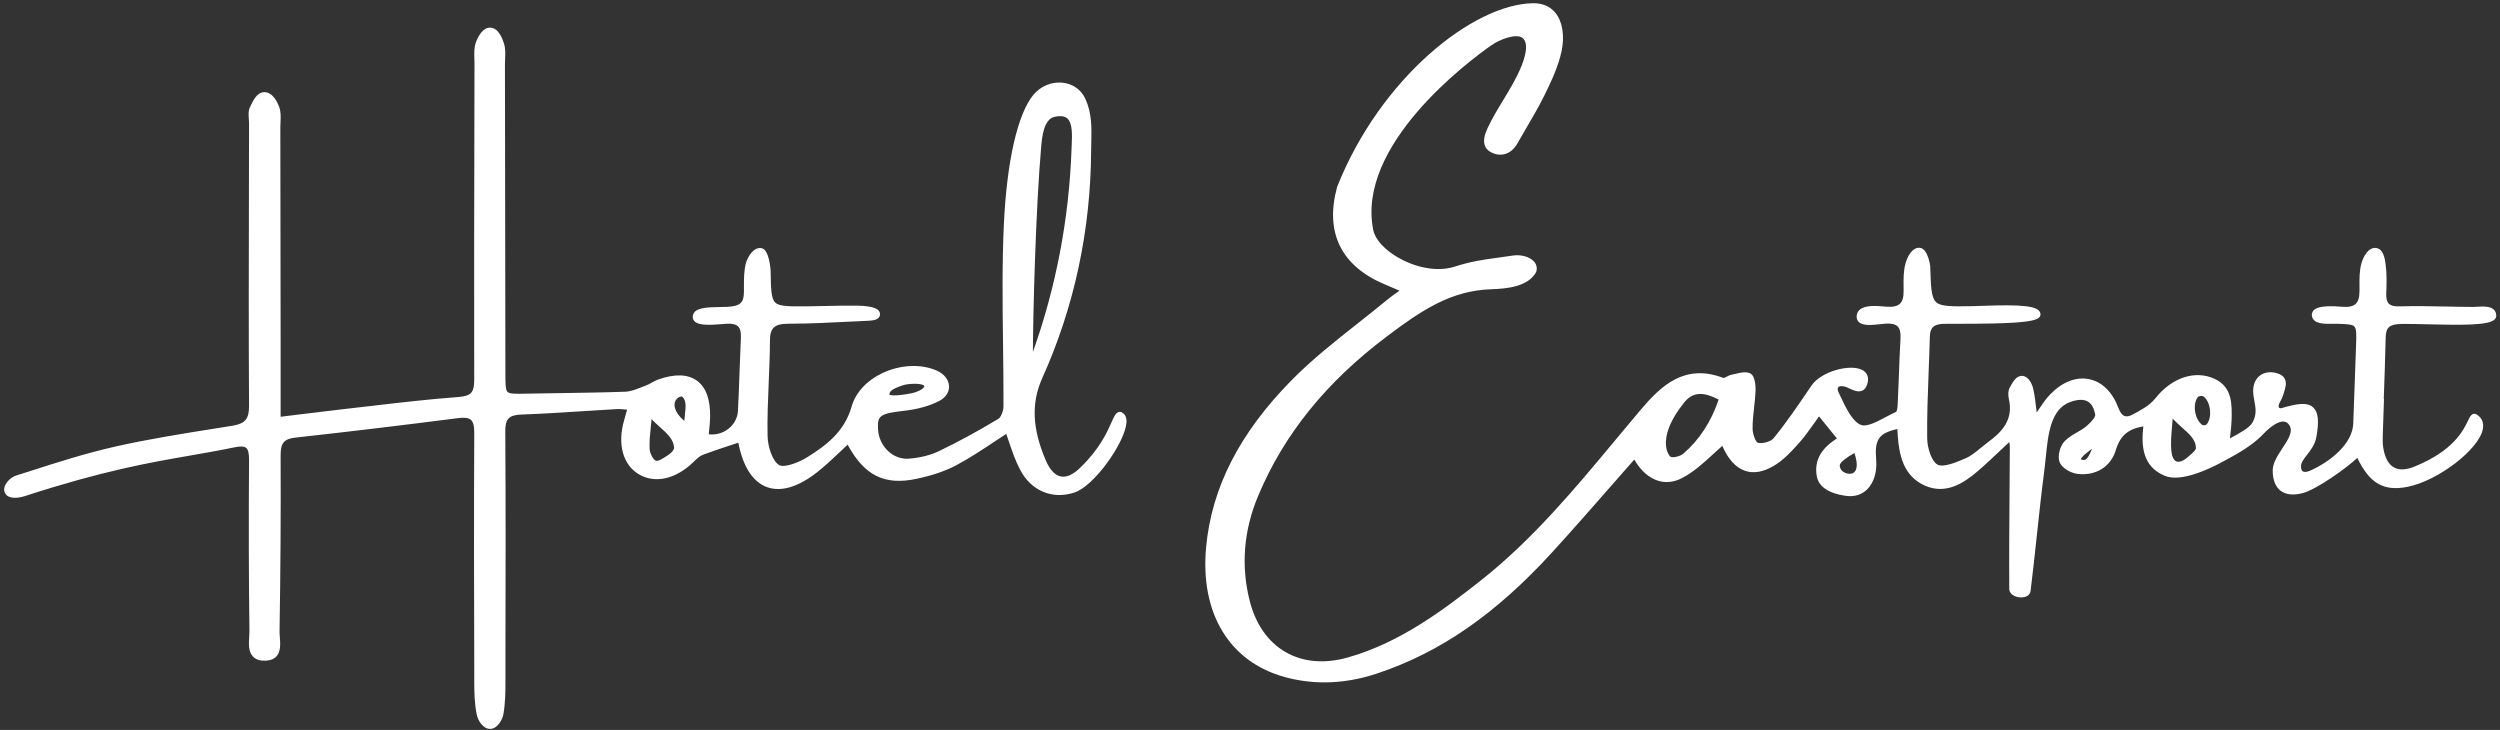
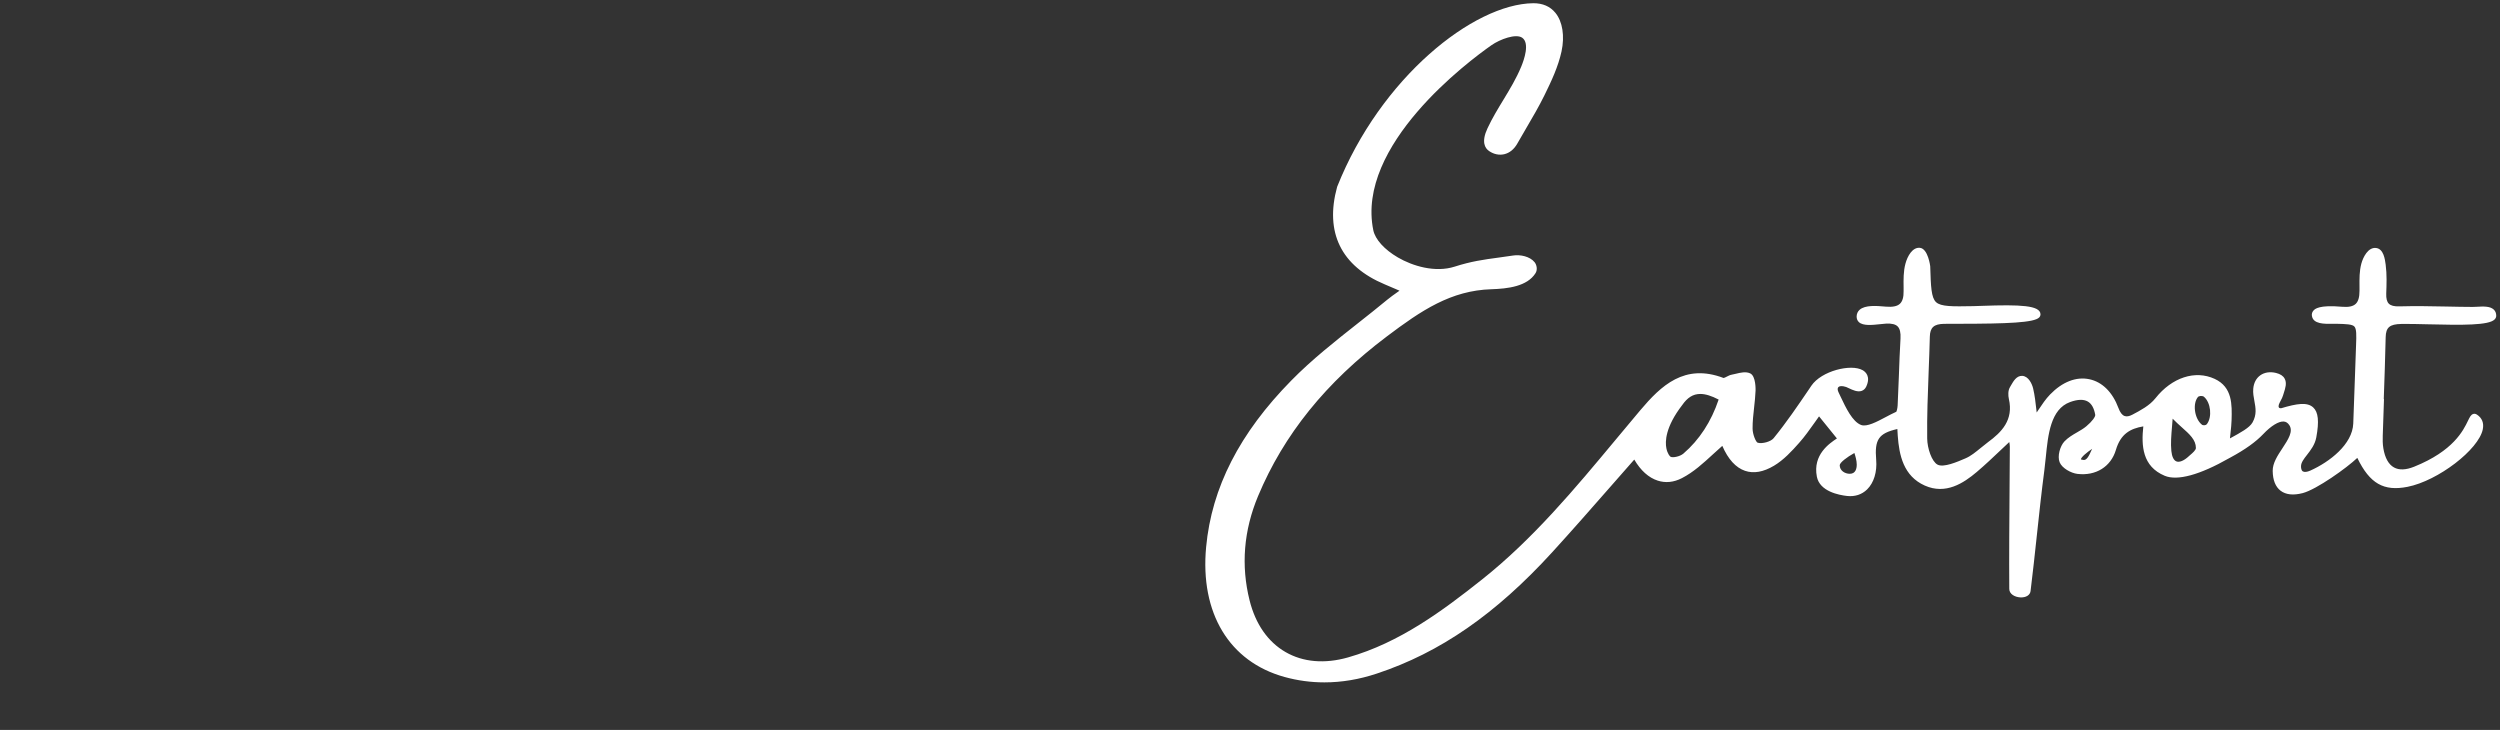
<svg xmlns="http://www.w3.org/2000/svg" preserveAspectRatio="xMidYMid slice" width="274px" height="80px" viewBox="0 0 445 130" fill="none">
  <rect x="0" y="0" width="445" height="130" fill="#333333" stroke="none" />
  <path d="M424.31 71.07C424.44 67.39 424.57 63.72 424.65 60.04C424.69 58.31 425.37 57.74 427.44 57.7C428.63 57.67 430.32 57.72 432.11 57.76C438.42 57.92 442.97 57.95 444.03 56.91C444.28 56.67 444.33 56.41 444.33 56.23C444.33 55.79 444.18 55.41 443.89 55.14C443.22 54.51 442 54.58 440.92 54.64C440.63 54.66 440.35 54.67 440.12 54.67C438.61 54.67 437.08 54.63 435.54 54.6C432.74 54.54 429.84 54.49 427.06 54.57C426.17 54.6 425.56 54.44 425.21 54.09C424.87 53.75 424.72 53.16 424.75 52.3C424.81 50.7 424.88 48.89 424.65 47.15C424.52 46.17 424.28 44.35 422.96 44.18C421.52 43.99 420.62 45.84 420.32 46.96C419.96 48.28 419.98 49.68 419.99 51.04V51.82C419.99 52.95 419.77 53.71 419.3 54.14C418.82 54.58 418.03 54.74 416.88 54.64C412.78 54.27 412.06 55.04 411.82 55.29C411.57 55.56 411.46 55.9 411.52 56.26C411.74 57.74 413.74 57.7 415.2 57.67C415.45 57.67 415.69 57.66 415.89 57.67C417.62 57.71 418.7 57.75 419.08 58.16C419.47 58.58 419.45 59.68 419.38 61.45C419.28 63.89 419.2 66.33 419.12 68.77C419.05 70.99 418.97 73.21 418.88 75.43C418.73 79.14 414.67 82.26 411.24 83.8C410.67 84.06 410.17 84.11 409.9 83.94C409.64 83.77 409.58 83.36 409.58 83.04C409.58 82.38 410.07 81.74 410.65 81C411.31 80.15 412.06 79.19 412.3 77.89C412.83 75.03 412.66 73.38 411.74 72.55C410.67 71.58 408.84 71.87 406.06 72.7C406.06 72.7 405.74 72.76 405.63 72.54C405.5 72.26 405.68 71.89 405.97 71.34C406.13 71.05 406.29 70.74 406.38 70.42C406.42 70.27 406.47 70.12 406.52 69.97C406.79 69.14 407.1 68.2 406.66 67.42C406.39 66.93 405.89 66.61 405.13 66.42C404.07 66.16 403.07 66.31 402.32 66.85C401.6 67.37 401.17 68.19 401.08 69.22C401.01 69.98 401.15 70.71 401.28 71.41C401.51 72.66 401.73 73.83 400.95 75.23C400.42 76.17 398.89 77.01 396.93 78.07C396.97 77.72 397 77.4 397.03 77.11C397.13 76.18 397.2 75.56 397.22 74.83C397.3 72.07 397.39 68.94 394.2 67.47C390.73 65.87 386.6 67.23 383.68 70.91C382.63 72.24 380.98 73.1 379.54 73.86C378.99 74.15 378.53 74.22 378.16 74.08C377.73 73.92 377.37 73.44 377.09 72.68C376.04 69.85 374.2 68.02 371.91 67.54C369.57 67.04 367.09 68.01 364.92 70.25C364.12 71.07 363.49 72.03 362.81 73.04C362.72 73.18 362.62 73.32 362.53 73.46C362.51 73.32 362.5 73.17 362.48 73.03C362.33 71.69 362.19 70.42 361.9 69.19C361.71 68.38 361.08 66.99 359.95 66.94C358.95 66.9 358.39 67.88 357.97 68.61C357.9 68.73 357.84 68.84 357.78 68.94C357.41 69.54 357.44 70.43 357.58 71.06C358.44 74.79 356.29 76.97 353.84 78.76C353.41 79.08 352.99 79.42 352.57 79.77C351.66 80.51 350.81 81.22 349.84 81.63C348.38 82.26 345.94 83.31 344.88 82.74C343.85 82.19 343.06 79.83 343.04 78.09C342.99 74.11 343.15 70.06 343.3 66.14C343.38 64.08 343.46 62.02 343.51 59.96C343.55 58.33 344.24 57.71 346.05 57.68C346.76 57.67 347.71 57.67 348.8 57.67C357.3 57.66 362.08 57.48 362.98 56.54C363.18 56.33 363.21 56.12 363.21 55.97C363.15 54.39 359.65 54.23 352.78 54.48C352.17 54.5 351.64 54.52 351.23 54.53C347.53 54.6 345.49 54.63 344.62 53.82C343.75 53.01 343.69 51.03 343.58 47.43C343.58 47.4 343.19 44.3 341.75 44.15C340.43 44.01 339.53 45.6 339.16 47C338.8 48.36 338.82 49.8 338.84 51.2V51.87C338.86 52.95 338.64 53.68 338.18 54.11C337.7 54.56 336.88 54.72 335.68 54.62L335.45 54.6C334.07 54.48 331.99 54.3 331.01 55.18C330.67 55.48 330.49 55.9 330.48 56.37C330.48 56.78 330.61 57.12 330.89 57.38C331.65 58.07 333.25 57.89 334.67 57.74C335.06 57.7 335.43 57.66 335.73 57.64C336.73 57.59 337.41 57.76 337.79 58.15C338.18 58.55 338.35 59.25 338.29 60.3C338.16 62.52 338.08 64.74 338 66.96C337.93 68.71 337.87 70.45 337.78 72.2C337.75 72.77 337.6 73.25 337.54 73.33C336.93 73.6 336.28 73.95 335.65 74.28C334.07 75.12 332.29 76.07 331.27 75.68C329.73 75.09 328.56 72.62 327.63 70.65L327.27 69.89C327.07 69.49 327.05 69.14 327.22 68.95C327.39 68.76 327.84 68.66 328.61 68.92C328.74 68.97 328.91 69.05 329.1 69.14C329.75 69.45 330.65 69.88 331.39 69.61C331.74 69.48 332.01 69.23 332.19 68.85C333.04 67.02 332.03 66.2 331.55 65.93C329.49 64.76 324.23 66.04 322.42 68.7L322.01 69.31C320.02 72.24 317.96 75.27 315.7 78.04C315.21 78.65 313.67 79.08 312.87 78.84C312.56 78.75 311.97 77.39 311.96 76.33C311.95 75.09 312.09 73.81 312.23 72.57C312.34 71.59 312.45 70.57 312.49 69.56C312.49 69.45 312.58 66.97 311.52 66.49C310.75 66.14 309.82 66.36 308.92 66.58C308.69 66.64 308.46 66.69 308.24 66.73C307.93 66.79 307.62 66.94 307.36 67.08C307.18 67.17 306.9 67.32 306.8 67.32C299.84 64.67 295.66 68.7 291.98 73.05C290.51 74.79 289.05 76.54 287.6 78.29C280.37 86.98 272.89 95.97 263.82 103.17C256.78 108.76 249.14 114.44 239.97 117.05C235.81 118.24 231.95 117.91 228.82 116.1C225.69 114.29 223.48 111.12 222.43 106.92C220.87 100.7 221.38 94.45 223.94 88.33C228.52 77.39 236.01 68.09 246.86 59.92C253 55.29 258.27 51.74 265.47 51.52C268.35 51.43 271.85 51.03 273.33 48.65C273.71 48.04 273.54 47.18 273.15 46.7C272.31 45.67 270.6 45.32 269.33 45.52C268.4 45.66 267.54 45.78 266.73 45.89C264.12 46.24 261.87 46.55 258.92 47.5C255.44 48.61 251.42 47.38 248.82 45.86C246.42 44.46 244.79 42.65 244.45 41.03C241.33 25.89 261.41 10.93 265.47 8.09C267.02 7.01 269.85 5.97 270.96 6.76C272.32 7.72 271.29 10.66 270.79 11.87C269.9 14.02 268.78 15.86 267.6 17.81C266.63 19.4 265.63 21.05 264.78 22.86C263.64 25.29 264.31 26.42 265.07 26.93C265.9 27.5 266.85 27.69 267.74 27.49C268.7 27.27 269.51 26.61 270.09 25.58C270.61 24.66 271.14 23.76 271.67 22.85C272.78 20.96 273.92 19.01 274.91 17C276.18 14.42 277.36 11.89 277.95 9.2C278.54 6.46 278.14 3.88 276.86 2.32C275.93 1.18 274.6 0.6 272.92 0.61C262.29 0.73 245.73 13.87 238.01 33.29C235.78 41.4 238.71 47.4 246.5 50.66C247.14 50.93 247.79 51.21 248.56 51.54L249.11 51.78C248.98 51.87 248.85 51.96 248.73 52.05C248.06 52.52 247.49 52.93 246.94 53.38C245.22 54.81 243.42 56.22 241.69 57.59C237.66 60.77 233.5 64.05 229.86 67.76C220.64 77.13 215.68 86.83 214.69 97.41C213.59 109.17 218.81 117.82 228.65 120.54C230.97 121.18 233.34 121.5 235.74 121.5C238.81 121.5 241.93 120.98 245.08 119.93C256.32 116.21 266.24 109.35 276.29 98.34C279.82 94.47 283.33 90.47 286.72 86.6C288.11 85.01 289.5 83.42 290.9 81.84C292.03 83.78 293.46 85.07 295.08 85.59C296.48 86.04 297.93 85.89 299.37 85.15C301.46 84.08 303.22 82.45 304.93 80.88C305.49 80.36 306.03 79.87 306.57 79.4C307.61 81.79 308.97 83.28 310.61 83.84C312.15 84.37 313.89 84.06 315.78 82.93C317.49 81.91 318.93 80.36 320.26 78.85C321.25 77.74 322.09 76.54 322.99 75.28C323.25 74.91 323.52 74.53 323.79 74.15L326.97 78.08C325.66 78.95 322.64 80.96 323.4 84.88C323.91 87.52 327.34 88.16 328.79 88.32C330.18 88.47 331.41 88.07 332.35 87.15C333.55 85.97 334.14 84.05 333.96 81.89C333.66 78.29 334.37 77.17 337.73 76.4C337.75 76.81 337.77 77.21 337.8 77.61C338.05 81.04 338.81 84.78 342.62 86.47C346.33 88.12 349.5 86.05 351.85 84.06C353.35 82.79 354.76 81.45 356.26 80.03C356.72 79.6 357.18 79.16 357.65 78.72C357.71 79.03 357.75 79.3 357.75 79.56C357.74 82.11 357.72 84.66 357.7 87.21C357.66 92.99 357.61 98.97 357.65 104.86C357.65 105.78 358.64 106.32 359.6 106.37C360.61 106.43 361.35 105.98 361.44 105.25C361.85 101.98 362.2 98.64 362.55 95.42C362.96 91.57 363.39 87.59 363.9 83.7C363.99 82.98 364.07 82.22 364.15 81.44C364.55 77.42 365 72.86 368.48 71.6C369.83 71.11 370.89 71.08 371.63 71.51C372.3 71.9 372.74 72.67 372.95 73.87C373.01 74.18 372.43 75.03 371.36 75.92C370.87 76.33 370.31 76.65 369.71 77C368.91 77.46 368.09 77.94 367.45 78.63C366.7 79.44 366.17 81.24 366.62 82.33C367.04 83.37 368.63 84.25 369.78 84.39C373.06 84.78 375.74 83.11 376.63 80.12C377.48 77.26 379.19 76.33 381.51 75.93C381.14 79.36 381.32 83.06 385.33 84.73C387.58 85.66 391.55 84.58 396.8 81.59L397.04 81.46C399.63 80.06 401.53 78.7 402.86 77.3C404.25 75.83 405.63 74.99 406.52 75.07C406.91 75.1 407.23 75.31 407.49 75.7C408.25 76.82 407.29 78.27 406.28 79.81C405.41 81.12 404.52 82.48 404.54 83.86C404.56 85.51 405.04 86.69 405.95 87.39C406.89 88.1 408.21 88.24 409.88 87.81C412.36 87.16 417.75 83.31 419.6 81.54C421.82 86.13 424.31 87.53 428.55 86.69C433.96 85.62 441.22 80.06 441.94 76.44C442.16 75.33 441.8 74.43 440.9 73.84C440.63 73.66 440.4 73.67 440.25 73.72C439.83 73.84 439.63 74.25 439.3 74.93C438.46 76.67 436.72 80.29 429.72 83.11C428.25 83.7 427.04 83.75 426.13 83.24C425.17 82.71 424.53 81.57 424.24 79.86C424.1 79.06 424.11 78.22 424.13 77.59C424.2 75.42 424.27 73.24 424.35 71.07H424.31ZM392.29 70.65C393.53 71.68 393.8 74.29 392.81 75.55C392.66 75.74 392.18 75.8 391.98 75.66C391.33 75.17 390.84 74.21 390.71 73.14C390.59 72.16 390.77 71.28 391.22 70.72C391.3 70.62 391.48 70.54 391.69 70.52C391.73 70.52 391.77 70.52 391.81 70.52C392.01 70.52 392.2 70.57 392.3 70.66L392.29 70.65ZM389.54 81.31C388.71 82.06 387.93 82.37 387.41 82.17C386.92 81.98 386.6 81.32 386.5 80.31C386.37 78.97 386.48 77.57 386.62 75.95C386.66 75.51 386.7 75.04 386.73 74.56C387.26 75.11 387.82 75.61 388.33 76.07C389.75 77.33 390.87 78.33 390.87 79.78C390.87 80.15 390.3 80.65 389.84 81.04L389.53 81.31H389.54ZM372.4 79.93C372.37 79.99 372.34 80.06 372.31 80.12C371.81 81.25 371.43 81.99 370.84 81.91C370.54 81.87 370.42 81.81 370.4 81.81C370.41 81.43 371.48 80.54 372.4 79.93ZM330.5 82.73C330.5 83.48 330.28 84.37 329.26 84.37C328.38 84.37 327.47 83.8 327.47 82.85C327.47 82.38 328.76 81.4 330.08 80.67C330.26 81.2 330.5 82.04 330.5 82.72V82.73ZM305.92 71.15C304.6 75.09 302.49 78.33 299.64 80.78C299.03 81.3 297.76 81.56 297.36 81.34C297.23 81.27 296.81 80.78 296.62 79.86C296.37 78.66 296.41 76.06 299.44 72.13C300.36 70.81 301.36 70.16 302.65 70.16C303.57 70.16 304.64 70.49 305.92 71.16V71.15Z" fill="white" />
-   <path d="M199.75 73.45C199.46 73.31 199.22 73.34 199.07 73.4C198.57 73.58 198.31 74.16 197.84 75.22C197.06 76.98 195.75 79.91 192.36 83.21C191.09 84.48 189.87 85.05 188.83 84.85C187.8 84.65 186.89 83.68 186.18 82.05C183.72 76.33 183.53 71.77 185.55 67.27C191.2 54.71 194.12 41.15 194.22 26.98C194.22 26.46 194.24 25.95 194.25 25.44C194.31 22.73 194.37 20.16 193.17 17.58C192.44 16.01 191 14.99 189.24 14.77C187.24 14.52 185.21 15.36 183.92 16.94C181.12 20.38 179.22 28.76 178.69 39.92C178.36 47.03 178.45 54.27 178.54 61.27C178.59 64.9 178.63 68.66 178.62 72.35C178.62 73.2 178.17 74.31 177.72 74.58C173.88 76.89 170.39 78.78 167.06 80.37C165.59 81.07 163.77 81.52 161.79 81.68C160.51 81.78 159.24 81.34 158.22 80.45C157.08 79.45 156.37 77.99 156.29 76.45C156.17 74.11 156.49 73.65 160.84 73.17C163.35 72.89 165.5 72.29 167.21 71.39C168.35 70.79 168.97 69.84 168.93 68.79C168.89 67.62 168.05 66.57 166.69 65.98C163.9 64.77 160.21 64.95 157.05 66.45C154.29 67.76 152.3 69.92 151.6 72.37C150.29 76.96 146.99 79.35 143.72 81.4C142 82.48 139.5 83.33 138.67 82.81C137.5 82.09 136.67 79.57 136.63 77.67C136.56 74.5 136.7 71.27 136.83 68.15C136.93 65.72 137.04 63.21 137.05 60.73C137.05 58.39 137.83 57.67 140.36 57.66C144.15 57.65 147.99 57.45 151.7 57.27L154.43 57.14C155.25 57.1 156.03 57.03 156.42 56.57C156.59 56.37 156.66 56.12 156.63 55.86C156.59 55.52 156.47 54.48 152.47 54.44C150.68 54.42 148.87 54.46 147.11 54.5C146.01 54.52 144.91 54.55 143.81 54.56C140.54 54.59 138.74 54.61 137.99 53.89C137.25 53.18 137.22 51.42 137.17 48.23C137.17 48.19 136.97 44.44 135.53 44.2C134.06 43.97 133.03 45.92 132.78 46.85C132.41 48.23 132.42 49.7 132.42 51.13V52.01C132.4 53.97 131.75 54.54 129.37 54.66C128.98 54.68 128.54 54.69 128.1 54.69C125.89 54.73 123.61 54.76 123.33 56.2C123.26 56.58 123.35 56.92 123.59 57.19C124.31 57.99 126.24 57.91 128.5 57.73C128.86 57.7 129.19 57.67 129.44 57.66C130.38 57.62 131.02 57.78 131.39 58.15C131.76 58.53 131.92 59.17 131.88 60.14C131.79 62.08 131.72 64.02 131.65 65.96C131.57 68.34 131.48 70.8 131.35 73.22C131.28 74.45 130.65 75.61 129.61 76.4C128.61 77.16 127.38 77.49 126.16 77.34C126.18 77.13 126.2 76.92 126.22 76.72C126.3 75.92 126.39 75.1 126.4 74.28C126.46 71.15 125.67 68.96 124.04 67.79C122.41 66.62 120.09 66.55 117.15 67.59C116.74 67.74 116.36 67.95 116 68.15C115.67 68.34 115.35 68.52 115.02 68.64C114.73 68.75 114.43 68.86 114.14 68.98C113.21 69.35 112.25 69.72 111.35 69.76C107.48 69.9 103.53 69.95 99.72 70.01C97.74 70.04 95.75 70.07 93.7 70.11C91.84 70.15 90.72 70.17 90.34 69.8C89.97 69.43 89.97 68.35 89.96 66.54L89.88 11.46C89.88 11.15 89.89 10.84 89.91 10.52C89.95 9.59 89.99 8.64 89.7 7.76C89.48 7.08 88.8 5.01 87.29 4.96C85.91 4.9 85.08 6.58 84.71 7.58C84.38 8.48 84.41 9.49 84.44 10.46C84.44 10.74 84.46 11.02 84.46 11.29L84.44 21.24C84.41 36.42 84.37 52.12 84.41 67.55C84.41 69.76 84.01 70.52 81.63 70.7C76.42 71.09 71.14 71.7 66.04 72.3C64.42 72.49 62.8 72.68 61.17 72.86C58.62 73.15 56.08 73.46 53.34 73.8L49.95 74.22V60.47C49.93 47.9 49.91 35.33 49.9 22.76C49.9 22.46 49.91 22.15 49.93 21.84C49.97 20.9 50.02 19.92 49.69 19.05C49.39 18.26 48.55 16.44 47.08 16.44H47.05C45.75 16.46 45.09 17.87 44.6 18.89L44.49 19.12C44.18 19.76 44.24 20.5 44.29 21.22C44.31 21.48 44.33 21.73 44.33 21.98L44.31 34.03C44.28 46.57 44.25 59.54 44.33 72.3C44.34 74.63 43.63 75.46 41.29 75.83L38.61 76.26C32.64 77.21 26.46 78.18 20.46 79.54C15.23 80.72 10.02 82.39 4.99 84.01L2.79 84.71C2.16 84.91 1.26 85.63 0.9 86.46C0.7 86.91 0.68 87.35 0.86 87.73C1.37 88.87 3.05 88.79 4.46 88.33C18.37 83.81 26.57 82.39 33.81 81.13C36.48 80.67 39 80.23 41.68 79.67C42.76 79.44 43.46 79.47 43.82 79.76C44.18 80.06 44.34 80.74 44.33 81.99C44.25 93.05 44.28 102.99 44.4 112.37C44.4 112.68 44.38 113.02 44.36 113.38C44.28 114.63 44.19 116.05 45.05 116.93C45.55 117.44 46.29 117.67 47.27 117.64C48.12 117.61 48.78 117.34 49.22 116.86C50 115.98 49.9 114.63 49.81 113.43C49.78 113.05 49.75 112.69 49.76 112.37C49.93 101.86 50 91.34 49.95 81.1C49.94 78.9 50.55 78.16 52.58 77.93C62 76.89 71.75 75.72 81.56 74.46C82.69 74.31 83.41 74.41 83.82 74.77C84.25 75.15 84.43 75.89 84.42 77.19C84.34 91.38 84.38 105.81 84.42 119.77V121.56C84.42 123.32 84.47 125.35 84.87 127.28C85.08 128.29 85.98 129.78 87.23 129.78C88.56 129.78 89.42 128.12 89.59 127.24C89.96 125.22 89.97 123.1 89.97 121.23V116.45C90 103.48 90.03 90.06 89.94 76.87C89.92 74.58 90.58 73.9 92.88 73.82C96.6 73.69 100.37 73.45 104.02 73.21C105.97 73.08 107.91 72.96 109.86 72.85C110.32 72.83 110.79 72.87 111.34 72.93C111.43 72.93 111.52 72.95 111.62 72.96L111.53 73.29C111.37 73.86 111.24 74.35 111.09 74.85C109.87 79.09 110.88 82.78 113.72 84.46C116.59 86.17 120.32 85.32 123.45 82.26C123.97 81.75 124.52 81.22 125.11 80.99C126.72 80.38 128.32 79.86 130.01 79.3C130.48 79.15 130.95 78.99 131.43 78.83C131.43 78.87 131.45 78.91 131.45 78.96C132.27 83.13 134.01 85.81 136.49 86.73C138.98 87.66 142.08 86.74 145.45 84.09C146.88 82.96 148.23 81.69 149.53 80.46C149.98 80.04 150.43 79.61 150.88 79.19C153.87 84.71 157.46 86.47 163.12 85.27C166 84.66 168.33 83.86 170.24 82.84C172.58 81.59 174.8 80.12 176.95 78.69C177.67 78.21 178.39 77.73 179.11 77.27C179.28 77.75 179.45 78.25 179.62 78.75C180.18 80.4 180.76 82.11 181.61 83.71C183.58 87.44 187.37 89 191.26 87.7C194.87 86.49 200.26 78.73 200.51 75.26C200.59 74.16 200.13 73.69 199.74 73.49L199.75 73.45ZM183.86 62.69C183.86 56.41 184.35 37.38 185.33 26.15C185.47 24.56 185.75 21.27 187.71 20.83C188.07 20.75 188.4 20.71 188.7 20.71C189.23 20.71 189.65 20.84 189.95 21.09C190.95 21.93 190.84 24.14 190.76 25.92L190.73 26.66C190.29 38.99 187.98 51.11 183.86 62.68V62.69ZM158.32 70.31C158.32 69.7 158.65 69.33 160.69 68.62C161.45 68.36 163.58 68.18 164.35 68.59C164.44 68.64 164.5 68.69 164.52 68.74C164.53 68.79 164.54 68.85 164.47 68.95C164.19 69.39 163.12 69.87 162.3 70.03C159.01 70.68 158.37 70.31 158.33 70.31H158.32ZM121.92 73.85C121.88 74.21 121.83 74.59 121.81 74.95C120.74 74.08 120.07 73 120.06 72.09C120.06 71.53 120.31 71.08 120.82 70.75C120.96 70.66 121.14 70.62 121.27 70.62C121.36 70.62 121.43 70.64 121.46 70.67C122.2 71.33 122.06 72.55 121.91 73.85H121.92ZM119.98 79.79C119.98 80.07 119.58 80.58 119.1 80.91L118.96 81.01C118.31 81.45 117.23 82.2 116.74 82.05C116.34 81.93 115.67 80.78 115.63 79.94C115.57 78.63 115.71 77.28 115.87 75.73C115.91 75.38 115.94 75.02 115.98 74.65C116.46 75.16 116.97 75.61 117.47 76.06C118.8 77.25 119.94 78.28 119.99 79.79H119.98Z" fill="white" />
</svg>